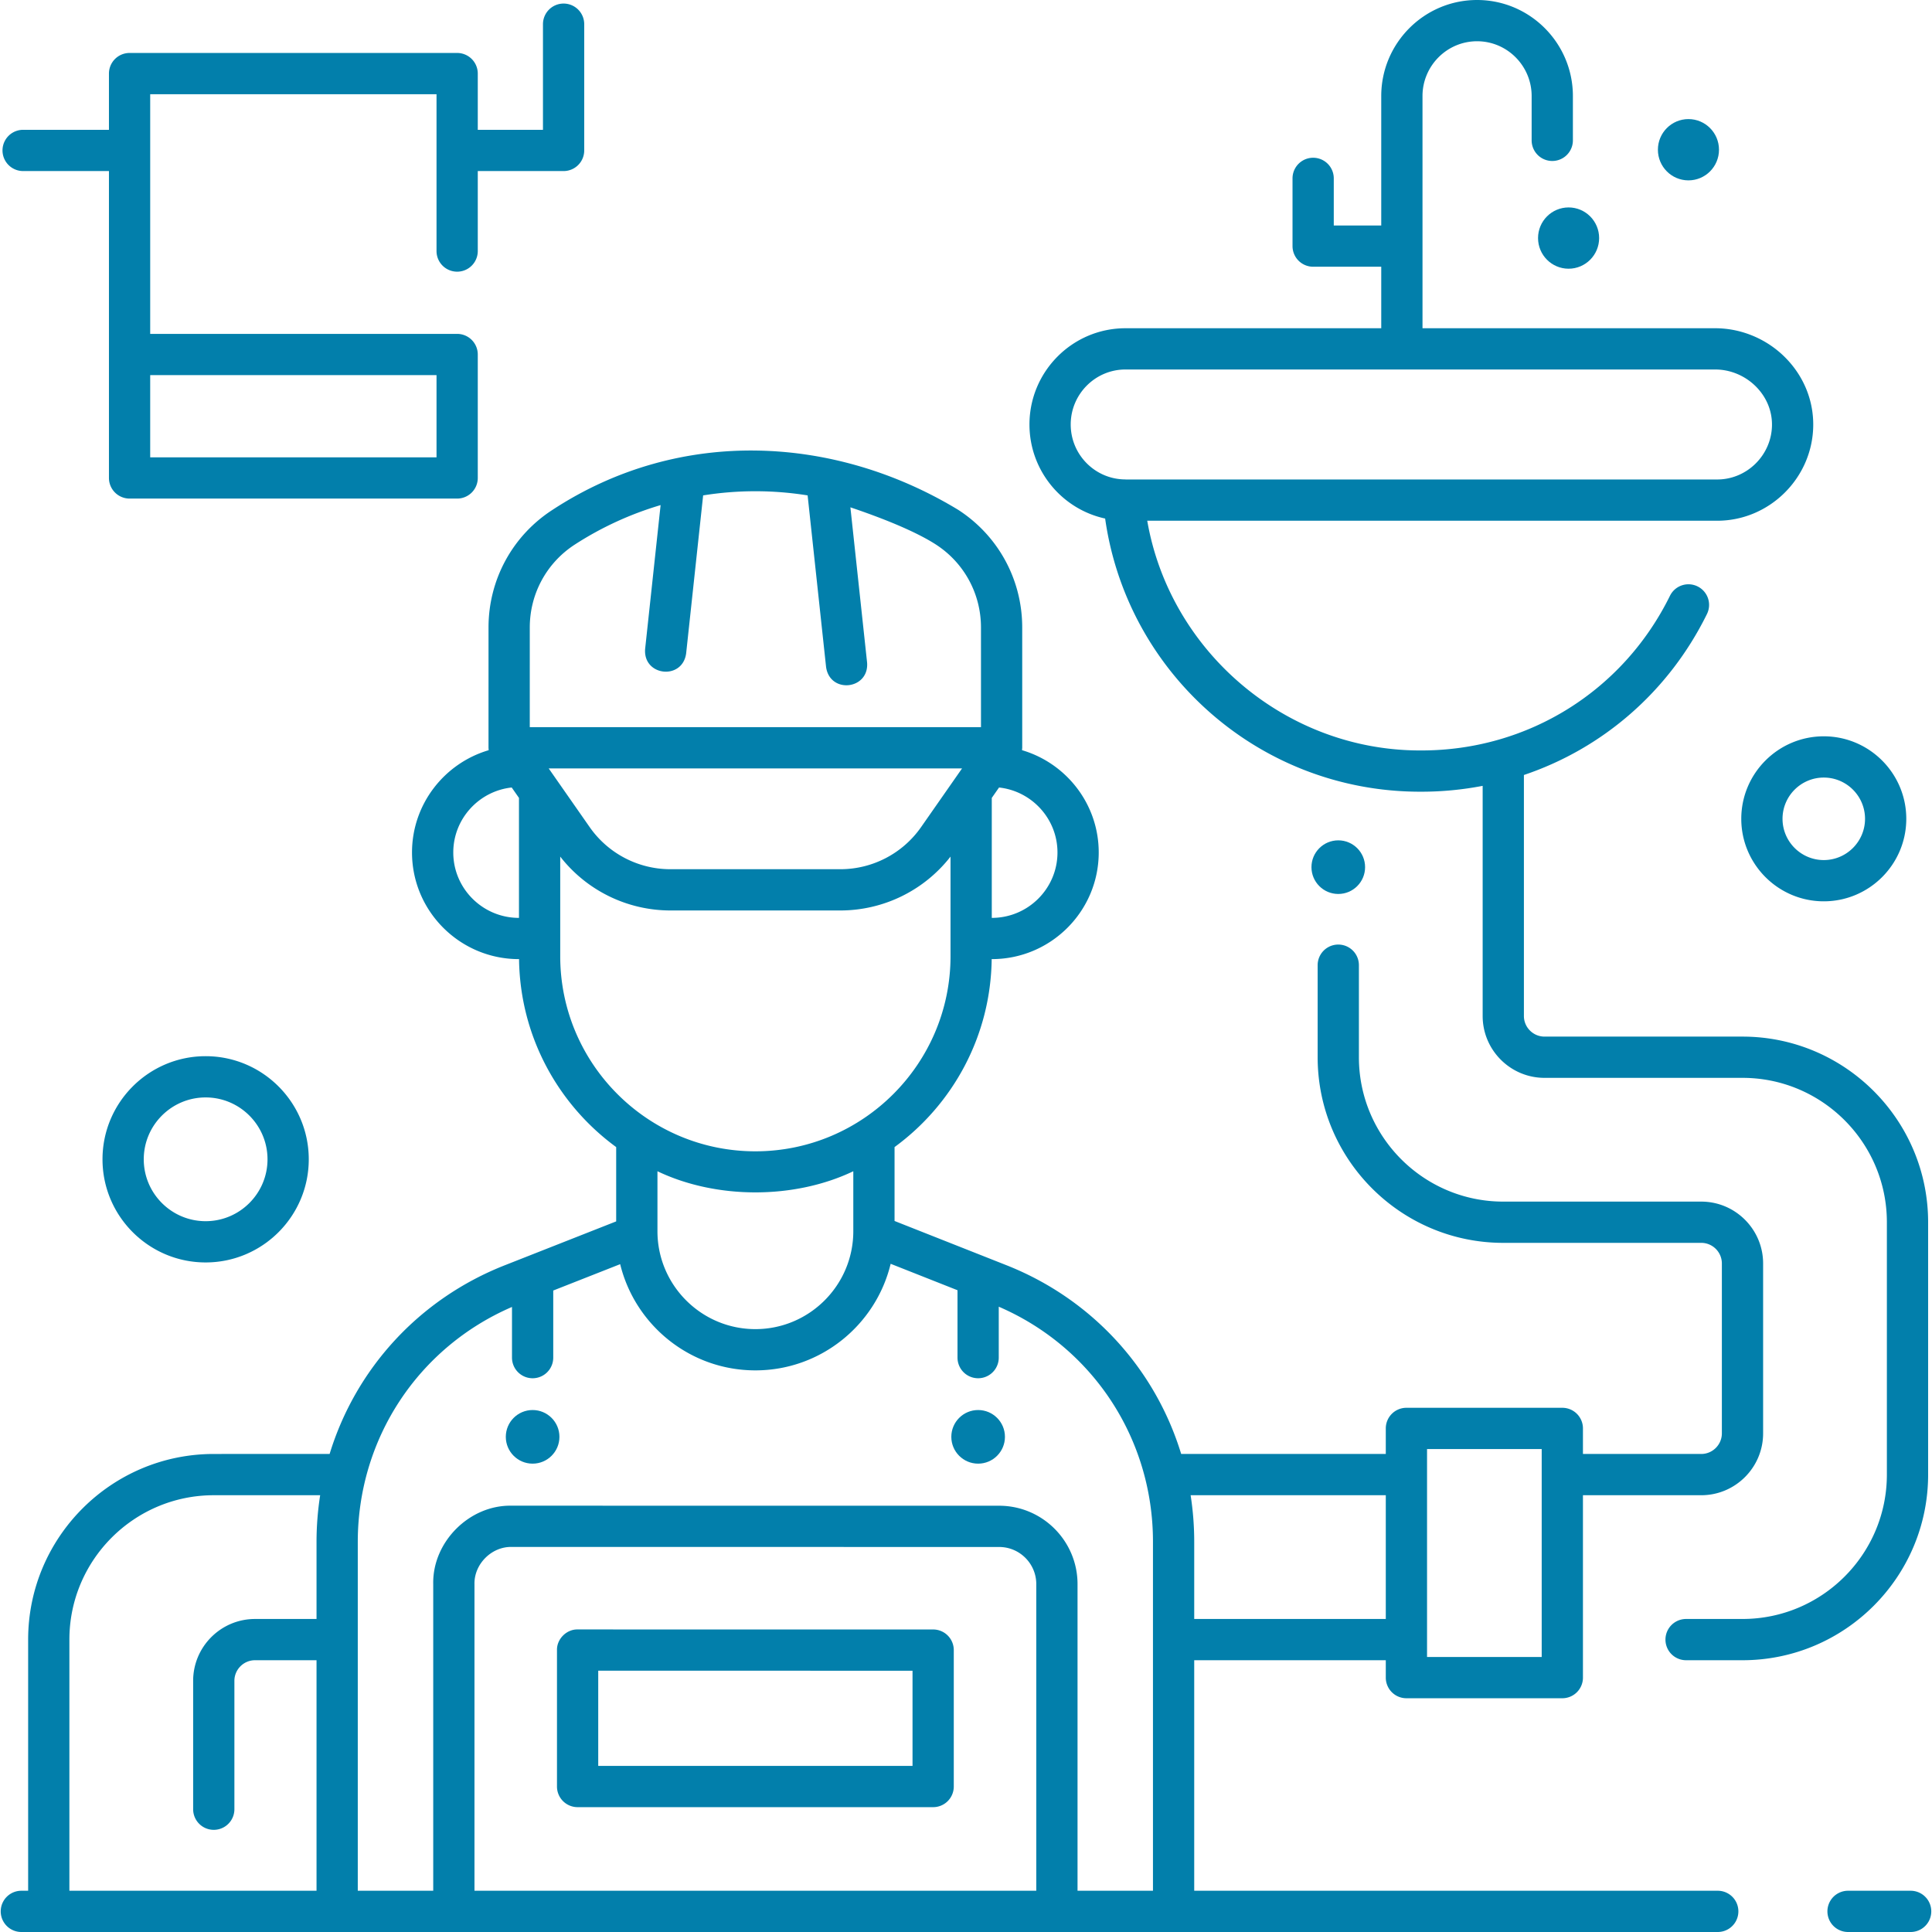
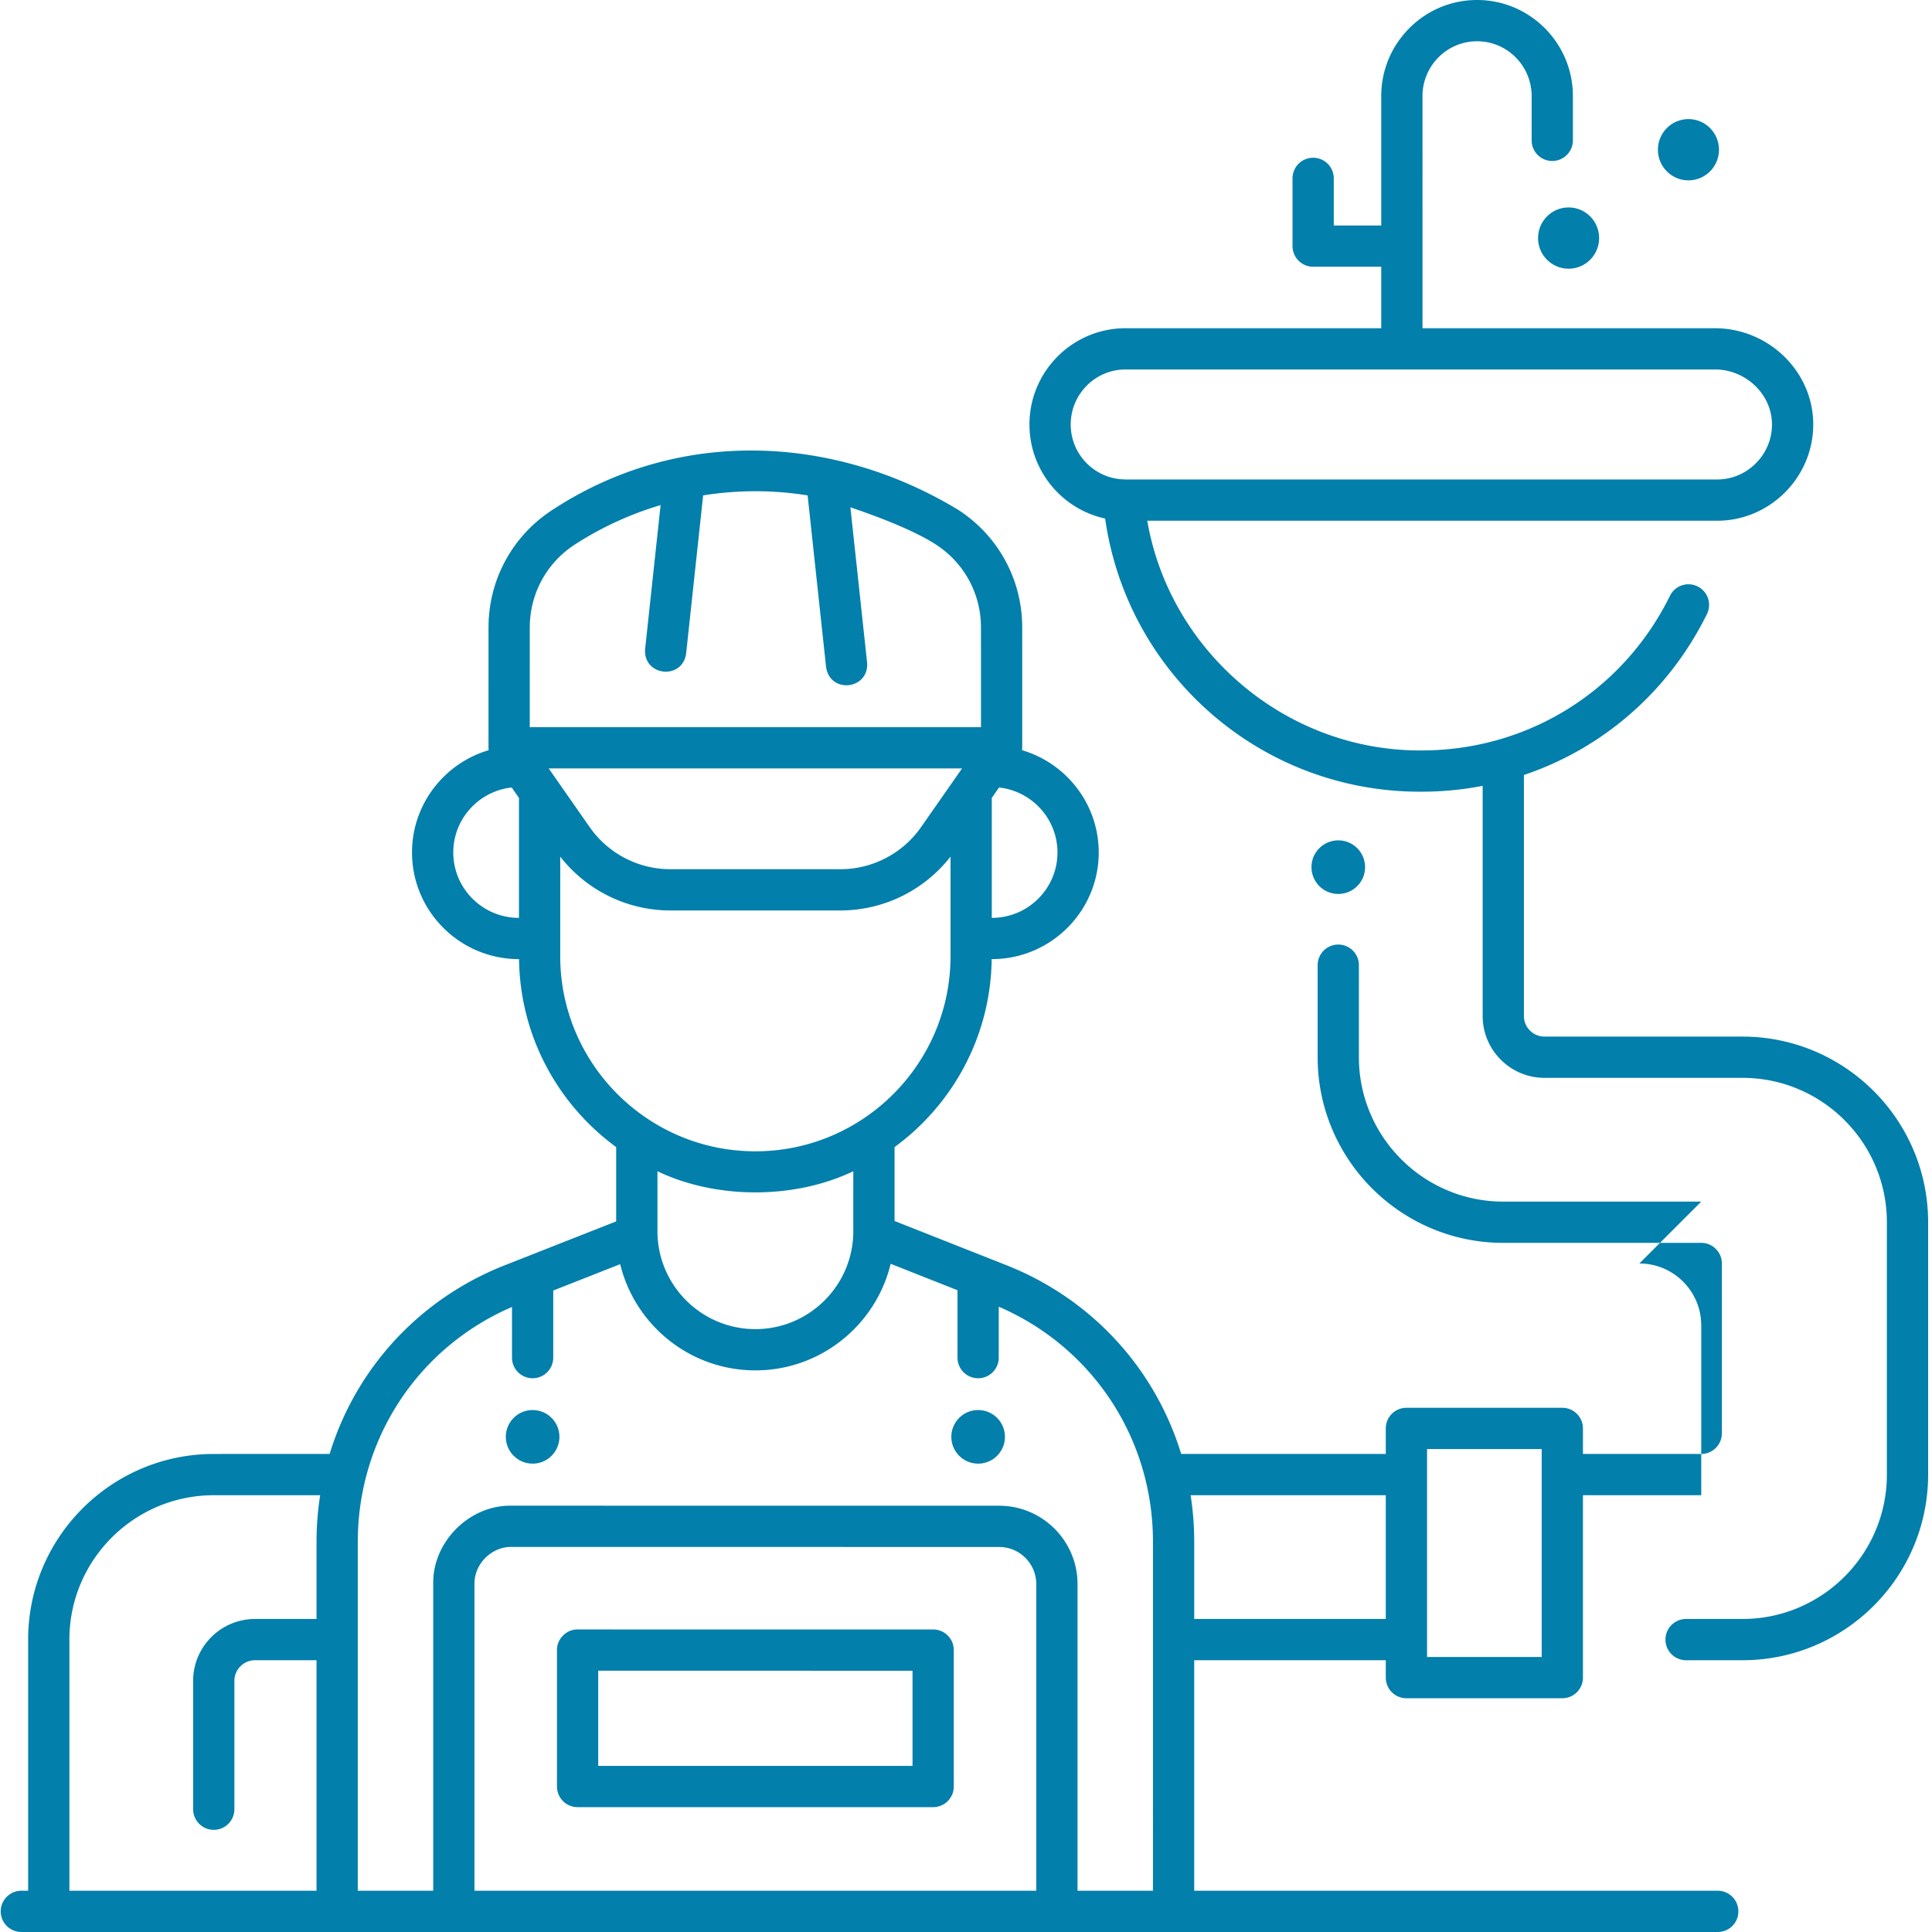
<svg xmlns="http://www.w3.org/2000/svg" version="1.1" width="512" height="512" x="0" y="0" viewBox="0 0 468.35 468.35" style="enable-background:new 0 0 512 512" xml:space="preserve" class="">
  <g>
-     <path d="M49.849 306.037c-13.785 0-25-11.215-25-25s11.215-25 25-25 25 11.215 25 25-11.215 25-25 25zm0-40c-8.271 0-15 6.729-15 15s6.729 15 15 15 15-6.729 15-15-6.729-15-15-15zM442.116 218.495c-11.028 0-20-8.972-20-20s8.972-20 20-20 20 8.972 20 20-8.971 20-20 20zm0-30c-5.514 0-10 4.486-10 10s4.486 10 10 10 10-4.486 10-10-4.486-10-10-10zM136.625.863a5 5 0 0 0-5 5v25.605h-15.804v-13.63a5 5 0 0 0-5-5h-79.41a5 5 0 0 0-5 5v13.63H5.607a5 5 0 1 0 0 10h20.804v74.395a5 5 0 0 0 5 5h79.41a5 5 0 0 0 5-5V85.939a5 5 0 0 0-5-5h-74.41V22.838h69.41V60.86a5 5 0 1 0 10 0V41.468h20.804a5 5 0 0 0 5-5V5.863a5 5 0 0 0-5-5zm-30.804 90.076v19.923h-69.41V90.939zM463.175 468.35h-15.177a5 5 0 1 1 0-10h15.177a5 5 0 1 1 0 10z" fill="#027FAB" opacity="1" data-original="#000000" />
    <circle cx="237.116" cy="348.314" r="6.5" fill="#027FAB" opacity="1" data-original="#000000" />
    <circle cx="129.116" cy="348.314" r="6.5" fill="#027FAB" opacity="1" data-original="#000000" />
    <path d="m226.213 395.013-86.192-.007c-2.686-.053-5.053 2.314-5 5v33.08a5 5 0 0 0 5 5h86.191a5 5 0 0 0 5-5v-33.072a5 5 0 0 0-4.999-5.001zm-5.001 33.072h-76.191v-23.079l76.191.006z" fill="#027FAB" opacity="1" data-original="#000000" />
    <ellipse cx="380.253" cy="57.712" rx="7.404" ry="7.428" fill="#027FAB" opacity="1" data-original="#000000" />
    <ellipse cx="409.308" cy="36.297" rx="7.404" ry="7.428" fill="#027FAB" opacity="1" data-original="#000000" />
    <path d="M422.41 251.291h-47.989c-2.757 0-5-2.243-5-5v-58.419c19.081-6.426 35.103-20.192 44.376-39.023a4.998 4.998 0 0 0-2.276-6.694 4.999 4.999 0 0 0-6.694 2.276c-11.389 23.125-34.462 37.49-60.217 37.49h-.394c-32.605 0-60.632-24.05-66.105-55.687h138.176c12.594 0 23.032-10.267 23.269-22.888.115-6.183-2.257-12.069-6.68-16.575-4.491-4.576-10.712-7.2-17.068-7.2h-70.97V23.288c0-7.327 5.936-13.288 13.23-13.288s13.229 5.961 13.229 13.288v10.737a5 5 0 1 0 10 0V23.288C381.297 10.447 370.876 0 358.067 0c-12.81 0-23.23 10.447-23.23 23.288V54.66H323.33V43.242a5 5 0 1 0-10 0V59.66a5 5 0 0 0 5 5h16.507v14.912h-62.005c-12.833 0-23.273 10.466-23.273 23.332 0 11.17 7.873 20.527 18.346 22.8 2.485 17.568 10.946 33.725 24.112 45.85 14.261 13.134 32.799 20.368 52.199 20.368h.394c5.045 0 9.997-.491 14.812-1.418v55.788c0 8.271 6.729 15 15 15h47.989c19.299 0 35 15.701 35 35v61.176c0 19.299-15.701 35-35 35h-13.675a5 5 0 1 0 0 10h13.675c24.813 0 45-20.187 45-45v-61.176c-.001-24.814-20.187-45.001-45.001-45.001zM272.515 116.214c-.01 0-.019.003-.028.002-7.159-.186-12.928-6.08-12.928-13.313 0-7.351 5.954-13.332 13.273-13.332h142.975c3.689 0 7.31 1.533 9.932 4.205 2.527 2.574 3.883 5.907 3.818 9.383-.135 7.209-6.088 13.075-13.271 13.075H272.92a8.999 8.999 0 0 0-.405-.02z" fill="#027FAB" opacity="1" data-original="#000000" />
    <circle cx="324.421" cy="210.213" r="6.5" fill="#027FAB" opacity="1" data-original="#000000" />
-     <path d="M412.41 291.291h-47.989c-19.299 0-35-15.701-35-35v-22.314a5 5 0 1 0-10 0v22.314c0 24.813 20.187 45 45 45h47.989c2.757 0 5 2.243 5 5v41.176c0 2.757-2.243 5-5 5h-28.676v-6.195a5 5 0 0 0-5-5h-37.795a5 5 0 0 0-5 5v6.195h-49.6c-6.281-20.583-21.553-37.531-42.376-45.763l-27.108-10.717v-17.913c14.093-10.301 23.315-26.868 23.546-45.568l.046.001c14.282 0 25.901-11.597 25.901-25.852 0-11.72-7.857-21.636-18.588-24.795.01-.082.006-.164.011-.246.008-.115.034-.224.034-.34l-.003-29.169c-.001-11.574-5.799-22.23-15.51-28.507-29.441-17.864-67.134-20.448-98.357 0-9.711 6.277-15.509 16.934-15.51 28.507l-.003 29.169c0 .034.01.066.01.101.003.163.015.324.034.486-10.731 3.159-18.588 13.075-18.588 24.795 0 14.254 11.62 25.852 25.902 25.852l.045-.001c.231 18.7 9.455 35.267 23.547 45.568v18.012l-27.025 10.646c-20.849 8.212-36.144 25.148-42.443 45.735H51.822c-24.813 0-45 20.187-45 45v60.882H5.175a5 5 0 1 0 0 10h411.238a5 5 0 1 0 0-10H289.499v-55.882h46.44v4.216a5 5 0 0 0 5 5h37.795a5 5 0 0 0 5-5v-44.216h28.676c8.271 0 15-6.729 15-15v-41.176c0-8.272-6.728-15.001-15-15.001zm-171.986-97.865 1.76-2.521c7.954.865 14.166 7.597 14.166 15.752 0 8.741-7.134 15.852-15.901 15.852l-.024-.001v-29.082zm-114.616 29.082-.023.001c-8.769 0-15.902-7.111-15.902-15.852 0-8.161 6.22-14.896 14.165-15.754l1.761 2.523v29.082zM76.732 373.806v18.662h-14.91c-8.271 0-15 6.729-15 15v31.118a5 5 0 1 0 10 0v-31.118c0-2.757 2.243-5 5-5h14.91v55.882h-59.91v-60.882c0-19.299 15.701-35 35-35h25.792a73.504 73.504 0 0 0-.882 11.338zm51.696-221.699c.001-8.166 4.09-15.684 10.938-20.11a80.159 80.159 0 0 1 20.776-9.552l-3.753 34.887c-.503 6.596 9.044 7.618 9.943 1.069l4.121-38.308a79.997 79.997 0 0 1 25.328 0l4.475 41.603c.922 6.566 10.451 5.505 9.943-1.069l-4.049-37.642c11.516 3.888 17.589 6.99 20.718 9.012 6.848 4.426 10.937 11.944 10.938 20.11l.002 24.169H128.425zm104.792 34.169-9.928 14.222a23.889 23.889 0 0 1-19.57 10.215h-41.211a23.885 23.885 0 0 1-19.57-10.214l-9.929-14.223zm-97.412 45.516v-24.137a33.884 33.884 0 0 0 26.703 13.058h41.211a33.886 33.886 0 0 0 26.702-13.057v24.135c0 26.086-21.222 47.308-47.308 47.308s-47.308-21.222-47.308-47.307zm71.047 52.139v14.532c0 13.09-10.649 23.739-23.739 23.739s-23.739-10.649-23.739-23.739v-14.532c14.293 6.83 33.186 6.83 47.478 0zm44.357 174.419H115.021v-74.345c-.1-4.838 4.154-9.1 8.993-9 27.922.001 90.266.005 118.204.011 4.959.001 8.994 4.038 8.994 9zm28.287 0h-18.287v-74.334c0-10.475-8.52-18.998-18.992-19-27.938-.005-90.284-.009-118.206-.011-10.214-.211-19.204 8.788-18.993 19v74.345H86.732v-84.544c0-25.004 14.606-47.146 37.384-56.979v12.286a5 5 0 1 0 10 0v-16.267l16.225-6.391c3.599 14.758 16.925 25.747 32.775 25.747 15.881 0 29.227-11.033 32.795-25.835l16.205 6.406v16.339a5 5 0 1 0 10 0v-12.346c22.774 9.834 37.383 31.983 37.383 56.978zm56.44-65.883h-46.44v-18.722c0-3.826-.3-7.592-.872-11.278h47.312zm37.795 9.217h-27.795v-50.412h27.795z" fill="#027FAB" opacity="1" data-original="#000000" />
+     <path d="M412.41 291.291h-47.989c-19.299 0-35-15.701-35-35v-22.314a5 5 0 1 0-10 0v22.314c0 24.813 20.187 45 45 45h47.989c2.757 0 5 2.243 5 5v41.176c0 2.757-2.243 5-5 5h-28.676v-6.195a5 5 0 0 0-5-5h-37.795a5 5 0 0 0-5 5v6.195h-49.6c-6.281-20.583-21.553-37.531-42.376-45.763l-27.108-10.717v-17.913c14.093-10.301 23.315-26.868 23.546-45.568l.046.001c14.282 0 25.901-11.597 25.901-25.852 0-11.72-7.857-21.636-18.588-24.795.01-.082.006-.164.011-.246.008-.115.034-.224.034-.34l-.003-29.169c-.001-11.574-5.799-22.23-15.51-28.507-29.441-17.864-67.134-20.448-98.357 0-9.711 6.277-15.509 16.934-15.51 28.507l-.003 29.169c0 .034.01.066.01.101.003.163.015.324.034.486-10.731 3.159-18.588 13.075-18.588 24.795 0 14.254 11.62 25.852 25.902 25.852l.045-.001c.231 18.7 9.455 35.267 23.547 45.568v18.012l-27.025 10.646c-20.849 8.212-36.144 25.148-42.443 45.735H51.822c-24.813 0-45 20.187-45 45v60.882H5.175a5 5 0 1 0 0 10h411.238a5 5 0 1 0 0-10H289.499v-55.882h46.44v4.216a5 5 0 0 0 5 5h37.795a5 5 0 0 0 5-5v-44.216h28.676v-41.176c0-8.272-6.728-15.001-15-15.001zm-171.986-97.865 1.76-2.521c7.954.865 14.166 7.597 14.166 15.752 0 8.741-7.134 15.852-15.901 15.852l-.024-.001v-29.082zm-114.616 29.082-.023.001c-8.769 0-15.902-7.111-15.902-15.852 0-8.161 6.22-14.896 14.165-15.754l1.761 2.523v29.082zM76.732 373.806v18.662h-14.91c-8.271 0-15 6.729-15 15v31.118a5 5 0 1 0 10 0v-31.118c0-2.757 2.243-5 5-5h14.91v55.882h-59.91v-60.882c0-19.299 15.701-35 35-35h25.792a73.504 73.504 0 0 0-.882 11.338zm51.696-221.699c.001-8.166 4.09-15.684 10.938-20.11a80.159 80.159 0 0 1 20.776-9.552l-3.753 34.887c-.503 6.596 9.044 7.618 9.943 1.069l4.121-38.308a79.997 79.997 0 0 1 25.328 0l4.475 41.603c.922 6.566 10.451 5.505 9.943-1.069l-4.049-37.642c11.516 3.888 17.589 6.99 20.718 9.012 6.848 4.426 10.937 11.944 10.938 20.11l.002 24.169H128.425zm104.792 34.169-9.928 14.222a23.889 23.889 0 0 1-19.57 10.215h-41.211a23.885 23.885 0 0 1-19.57-10.214l-9.929-14.223zm-97.412 45.516v-24.137a33.884 33.884 0 0 0 26.703 13.058h41.211a33.886 33.886 0 0 0 26.702-13.057v24.135c0 26.086-21.222 47.308-47.308 47.308s-47.308-21.222-47.308-47.307zm71.047 52.139v14.532c0 13.09-10.649 23.739-23.739 23.739s-23.739-10.649-23.739-23.739v-14.532c14.293 6.83 33.186 6.83 47.478 0zm44.357 174.419H115.021v-74.345c-.1-4.838 4.154-9.1 8.993-9 27.922.001 90.266.005 118.204.011 4.959.001 8.994 4.038 8.994 9zm28.287 0h-18.287v-74.334c0-10.475-8.52-18.998-18.992-19-27.938-.005-90.284-.009-118.206-.011-10.214-.211-19.204 8.788-18.993 19v74.345H86.732v-84.544c0-25.004 14.606-47.146 37.384-56.979v12.286a5 5 0 1 0 10 0v-16.267l16.225-6.391c3.599 14.758 16.925 25.747 32.775 25.747 15.881 0 29.227-11.033 32.795-25.835l16.205 6.406v16.339a5 5 0 1 0 10 0v-12.346c22.774 9.834 37.383 31.983 37.383 56.978zm56.44-65.883h-46.44v-18.722c0-3.826-.3-7.592-.872-11.278h47.312zm37.795 9.217h-27.795v-50.412h27.795z" fill="#027FAB" opacity="1" data-original="#000000" />
  </g>
</svg>